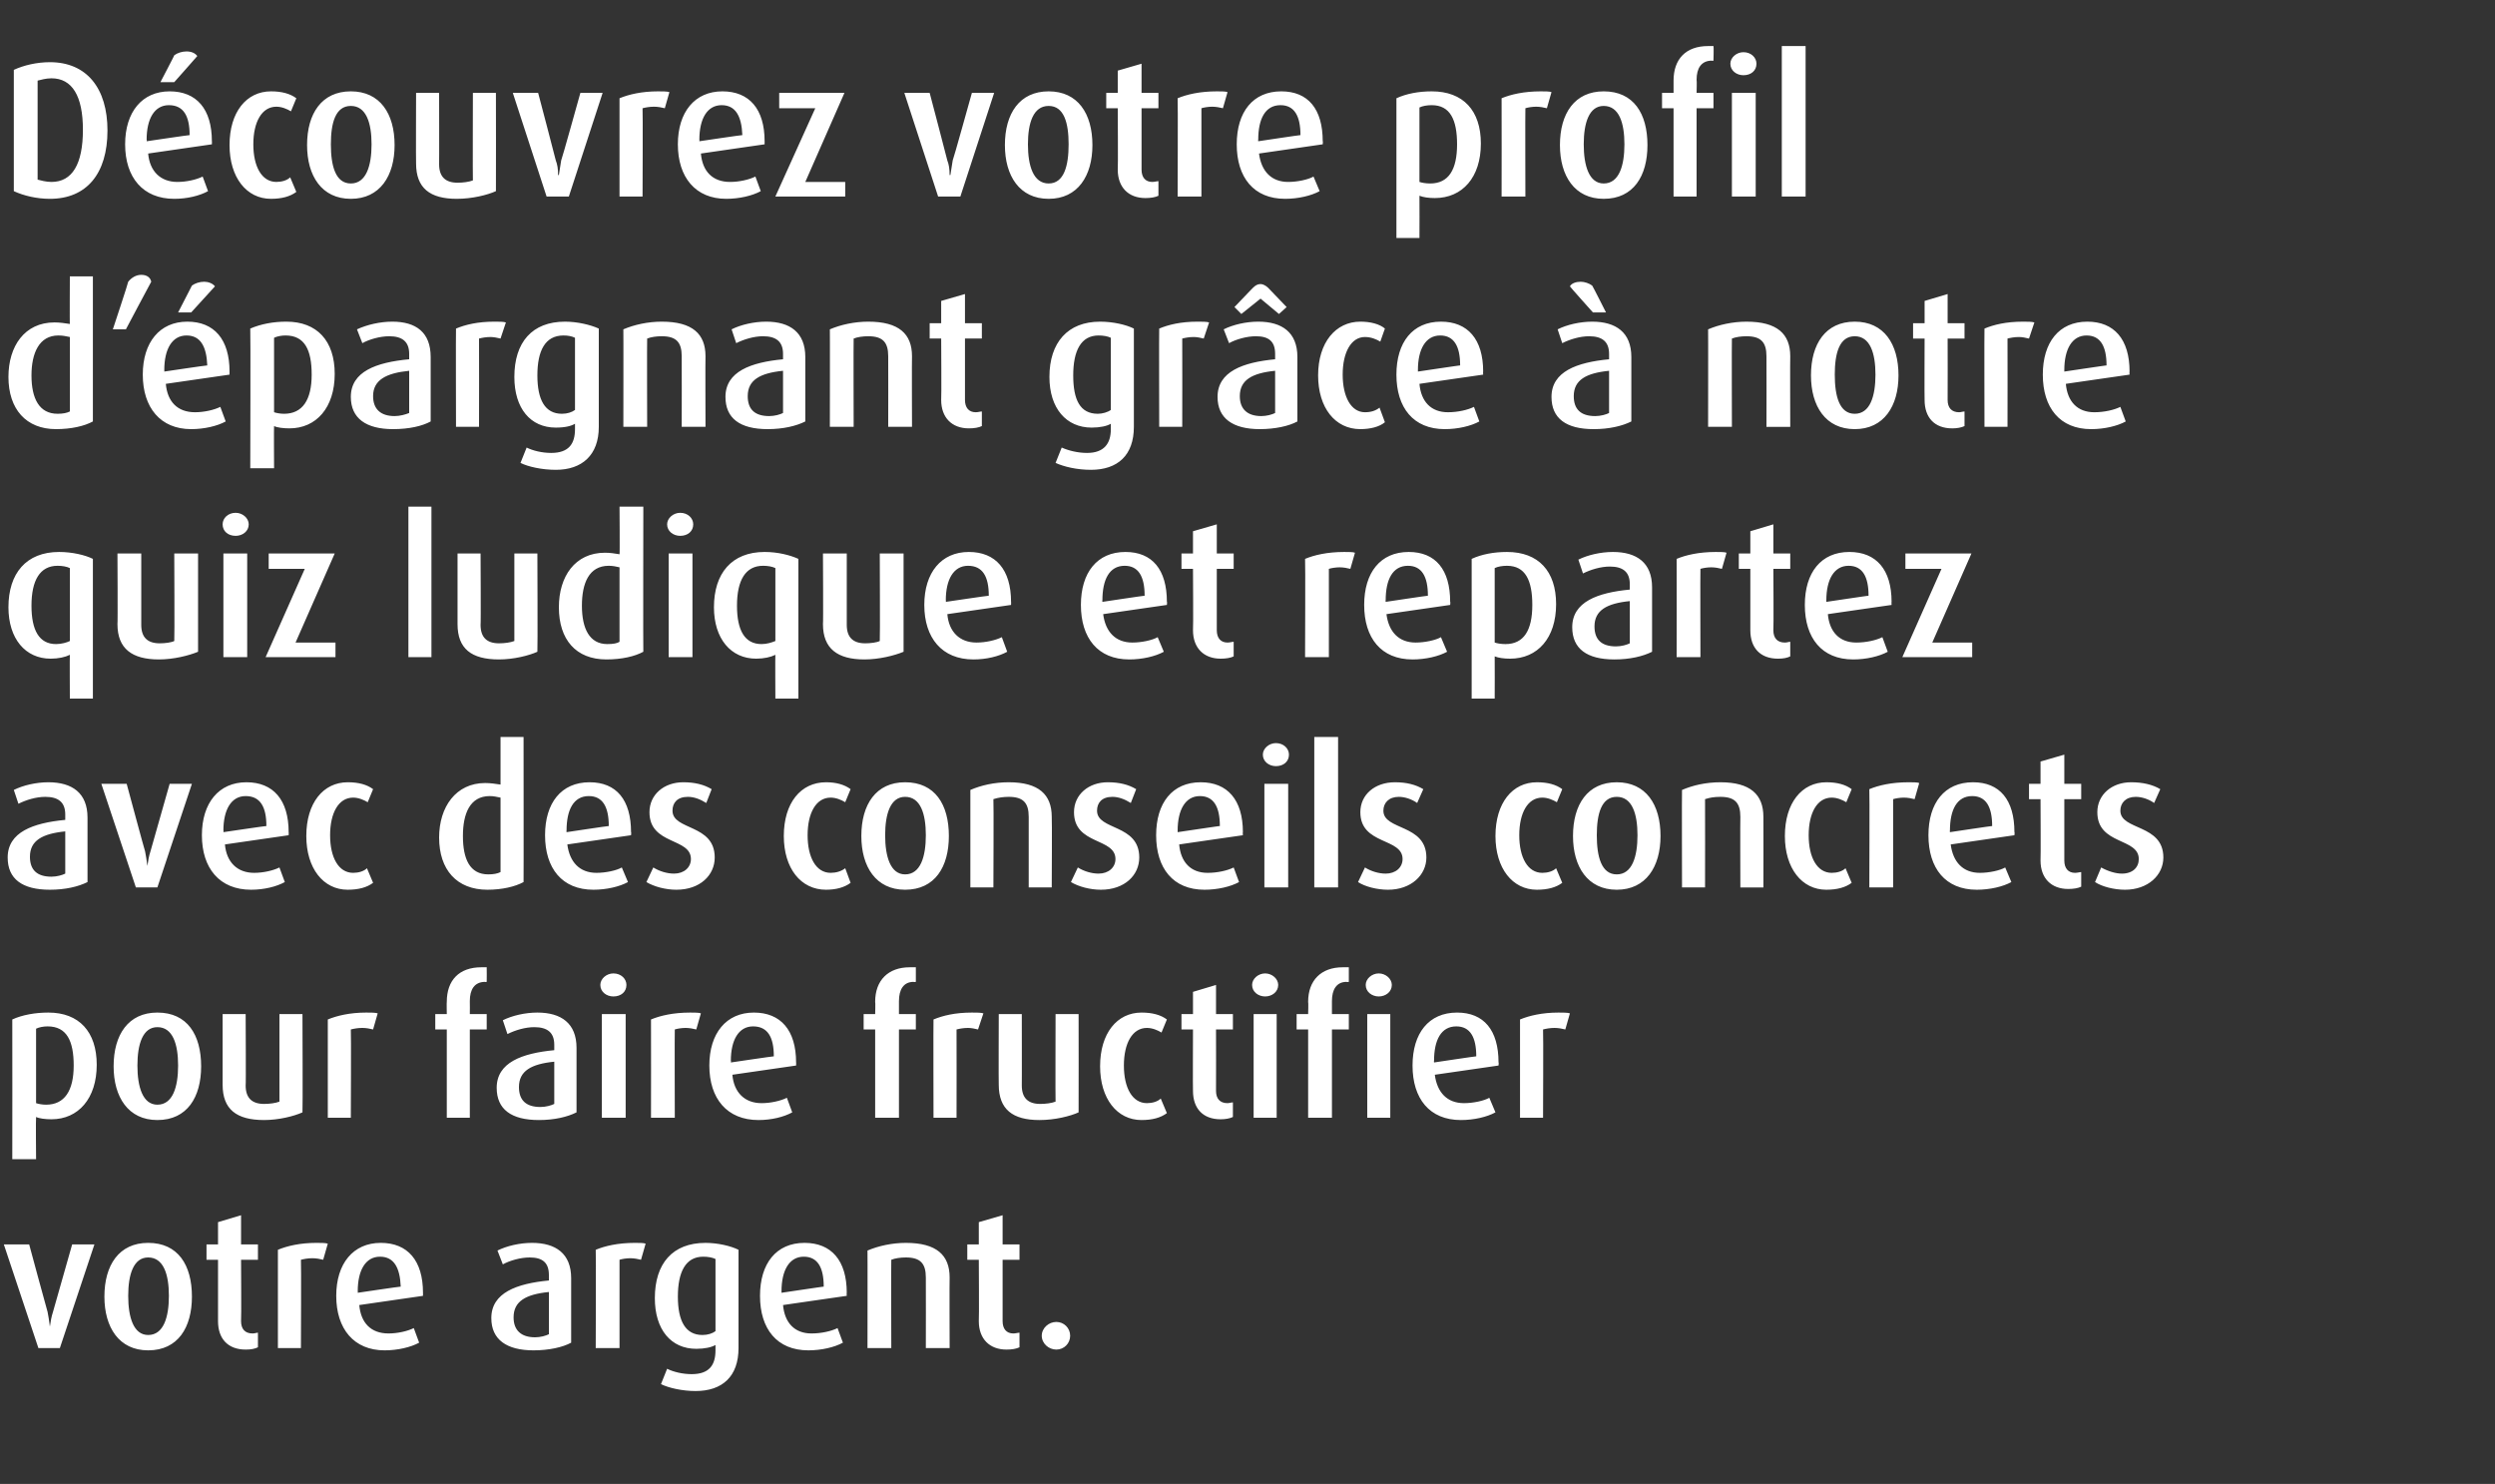
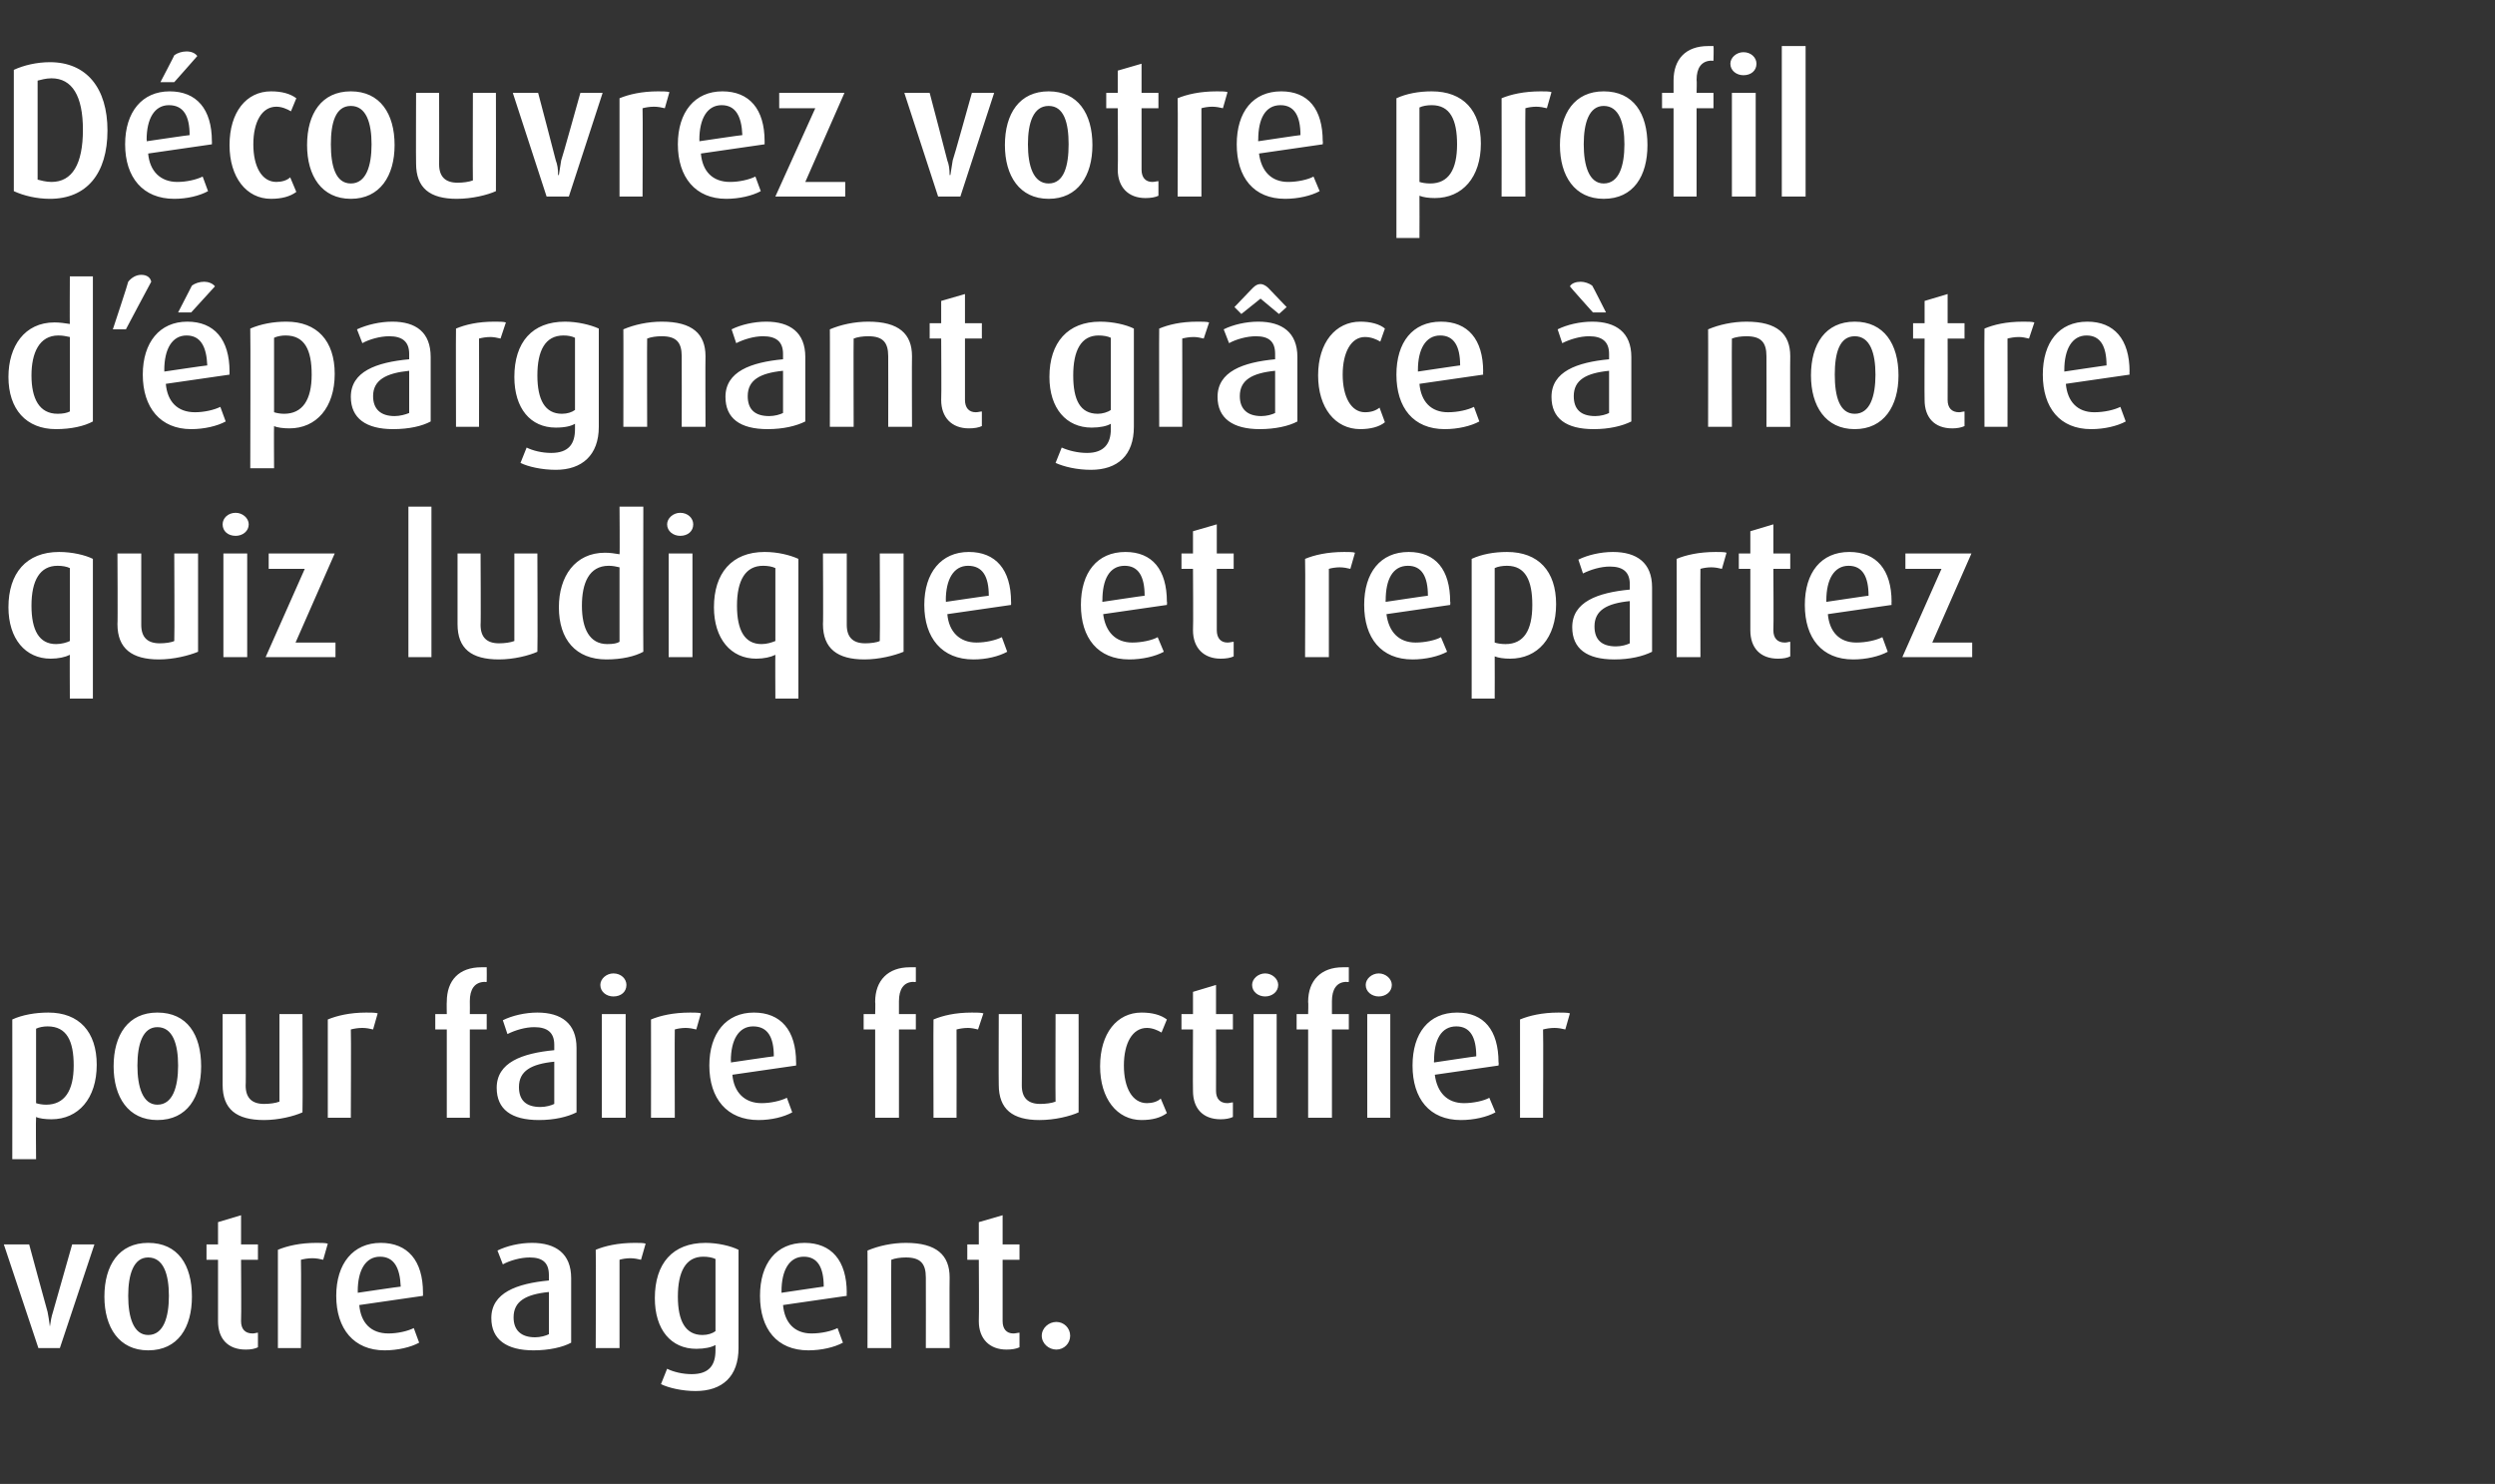
<svg xmlns="http://www.w3.org/2000/svg" version="1.1" width="325px" height="193.3px" viewBox="0 -6 325 193.3" style="top:-6px">
  <rect x="0" y="-6" width="325" height="193.3" fill="#333333" stroke="none" />
  <desc>D couvrez votre profil d’ pargnant gr ce notre quiz ludique et repartez avec des conseils concrets pour faire fruct...</desc>
  <defs />
  <g id="Polygon37184">
    <path d="m7.8 169.6l-2.8 0l-4.5-13.5l3.3 0c0 0 2.38 8.8 2.4 8.8c.1.5.2 1.1.3 1.9c0 0 0 0 0 0c.1-.7.2-1.3.4-1.9c0 0 2.5-8.8 2.5-8.8l2.9 0l-4.5 13.5zm11.5.3c-3.8 0-5.7-3-5.7-7c0-4.1 1.9-7 5.7-7c3.9 0 5.7 2.9 5.7 7c0 4-1.8 7-5.7 7zm0-12.1c-1.9 0-2.6 2.2-2.6 5c0 2.8.7 5.1 2.6 5.1c2 0 2.7-2.3 2.7-5.1c0-2.8-.7-5-2.7-5zm12.7 12c-2.3 0-3.6-1.4-3.6-3.7c0-.03 0-8 0-8l-1.5 0l0-2l1.5 0l0-2.9l3-.9l0 3.8l2.2 0l0 2l-2.2 0c0 0 .05 7.97 0 8c0 1 .5 1.6 1.5 1.6c.3 0 .5-.1.7-.1c0 0 0 1.9 0 1.9c-.4.2-.9.3-1.6.3zm10.1-11.7c-.4-.1-.9-.2-1.4-.2c-.6 0-1.1.1-1.5.2c.05.05 0 11.5 0 11.5l-3 0c0 0 0-12.75 0-12.8c1.2-.5 2.9-.9 5-.9c.6 0 1.2 0 1.5.1c0 0-.6 2.1-.6 2.1zm4.7 5.9c.2 2.3 1.5 3.7 3.8 3.7c1.2 0 2.5-.3 3.3-.7c0 0 .7 1.9.7 1.9c-1.1.6-2.8 1-4.5 1c-4 0-6.3-2.8-6.3-7.1c0-4.2 2.2-6.9 5.8-6.9c3.5 0 5.5 2.3 5.5 6.5c0-.03 0 .4 0 .4c0 0-8.3 1.2-8.3 1.2zm2.7-6.3c-1.9 0-2.9 1.8-2.9 4.5c.02-.03 0 .2 0 .2c0 0 5.57-.83 5.6-.8c-.1-2.5-.9-3.9-2.7-3.9zm20 12.2c-3.5 0-5.5-1.4-5.5-4.2c0-3.3 3.3-4.5 7.5-4.9c0 0 0-.7 0-.7c0-1.6-.8-2.3-2.5-2.3c-1.2 0-2.6.4-3.5.9c0 0-.7-1.8-.7-1.8c1.2-.6 2.9-1 4.5-1c3.1 0 5.1 1.4 5.1 4.6c0 0 0 8.4 0 8.4c-1.1.6-2.9 1-4.9 1zm2-7.6c-3 .3-4.6 1.2-4.6 3.3c0 1.7 1 2.6 2.8 2.6c.7 0 1.4-.2 1.8-.4c0 0 0-5.5 0-5.5zm12-4.2c-.4-.1-.9-.2-1.4-.2c-.5 0-1.1.1-1.4.2c0 .05 0 11.5 0 11.5l-3.1 0c0 0 .05-12.75 0-12.8c1.2-.5 2.9-.9 5.1-.9c.5 0 1.2 0 1.4.1c0 0-.6 2.1-.6 2.1zm7.1 17.1c-1.7 0-3.5-.4-4.5-.9c0 0 .8-2 .8-2c.8.4 2 .7 3.2.7c2.3 0 3.1-1.2 3.1-3.1c0 0 0-.7 0-.7c-.5.3-1.4.5-2.5.5c-3.3 0-5.4-2.5-5.4-6.6c0-4.5 2.3-7.2 6.6-7.2c1.6 0 3.3.4 4.3.9c0 0 0 12.8 0 12.8c0 3.7-2.1 5.6-5.6 5.6zm2.6-17.2c-.4-.2-1-.3-1.6-.3c-2.3 0-3.3 2-3.3 5.2c0 3.2 1 5 3.2 5c.7 0 1.3-.2 1.7-.5c0 0 0-9.4 0-9.4zm8.8 6c.2 2.3 1.5 3.7 3.7 3.7c1.3 0 2.6-.3 3.4-.7c0 0 .7 1.9.7 1.9c-1.1.6-2.8 1-4.5 1c-4.1 0-6.3-2.8-6.3-7.1c0-4.2 2.1-6.9 5.8-6.9c3.5 0 5.5 2.3 5.5 6.5c-.03-.03 0 .4 0 .4c0 0-8.33 1.2-8.3 1.2zm2.7-6.3c-1.9 0-2.9 1.8-2.9 4.5c0-.03 0 .2 0 .2c0 0 5.55-.83 5.5-.8c0-2.5-.8-3.9-2.6-3.9zm15.9 11.9c0 0 .02-9.2 0-9.2c0-1.8-.7-2.6-2.6-2.6c-.7 0-1.4.1-1.9.3c-.03.05 0 11.5 0 11.5l-3.1 0c0 0 .02-12.73 0-12.7c1.4-.6 3.2-1 5-1c4 0 5.7 1.6 5.7 4.5c-.03.02 0 9.2 0 9.2l-3.1 0zm10.5.2c-2.2 0-3.6-1.4-3.6-3.7c.05-.03 0-8 0-8l-1.5 0l0-2l1.5 0l0-2.9l3.1-.9l0 3.8l2.2 0l0 2l-2.2 0c0 0 0 7.97 0 8c0 1 .5 1.6 1.4 1.6c.3 0 .6-.1.8-.1c0 0 0 1.9 0 1.9c-.4.2-1 .3-1.7.3zm6.5 0c-1 0-1.9-.8-1.9-1.8c0-1 .9-1.8 1.9-1.8c1 0 1.8.8 1.8 1.8c0 1-.8 1.8-1.8 1.8z" stroke="none" fill="#fff" />
  </g>
  <g id="Polygon37183">
    <path d="m6.7 139.8c-.8 0-1.6-.1-2-.3c-.05.02 0 5.5 0 5.5l-3.1 0c0 0 .02-18.15 0-18.2c1.3-.6 3-.9 4.7-.9c4 0 6.3 2.5 6.3 6.8c0 4.4-2.4 7.1-5.9 7.1zm-.5-12.1c-.5 0-1.1.1-1.5.3c0 0 0 9.7 0 9.7c.3.1.8.2 1.3.2c2.4 0 3.6-1.8 3.6-5.1c0-3.2-.9-5.1-3.4-5.1zm14.3 12.2c-3.8 0-5.7-3-5.7-7c0-4.1 1.9-7 5.7-7c3.9 0 5.7 2.9 5.7 7c0 4-1.8 7-5.7 7zm0-12.1c-1.9 0-2.6 2.2-2.6 5c0 2.8.7 5.1 2.6 5.1c2 0 2.7-2.3 2.7-5.1c0-2.8-.7-5-2.7-5zm13.9 12.1c-3.6 0-5.4-1.4-5.4-4.6c0 .02 0-9.2 0-9.2l3 0c0 0 .05 9.32 0 9.3c0 1.6.8 2.4 2.4 2.4c.7 0 1.5-.1 2-.3c0-.03 0-11.4 0-11.4l3 0c0 0 .05 12.77 0 12.8c-1.1.5-3.1 1-5 1zm14.2-11.8c-.4-.1-.9-.2-1.4-.2c-.6 0-1.1.1-1.5.2c.05.05 0 11.5 0 11.5l-3 0c0 0 0-12.75 0-12.8c1.2-.5 2.9-.9 5-.9c.6 0 1.2 0 1.5.1c0 0-.6 2.1-.6 2.1zm12.6 0l0 11.5l-3 0l0-11.5l-1.5 0l0-2l1.5 0c0 0-.03-1.6 0-1.6c0-2.8 1.6-4.5 4.5-4.5c.3 0 .5 0 .7 0c.02.02 0 1.9 0 1.9c0 0-.23.05-.2 0c-1.4 0-2 1-2 2.5c.02.02 0 1.7 0 1.7l2.2 0l0 2l-2.2 0zm9 11.8c-3.6 0-5.5-1.4-5.5-4.2c0-3.3 3.3-4.5 7.5-4.9c0 0 0-.7 0-.7c0-1.6-.9-2.3-2.6-2.3c-1.2 0-2.5.4-3.5.9c0 0-.6-1.8-.6-1.8c1.2-.6 2.9-1 4.5-1c3.1 0 5.1 1.4 5.1 4.6c0 0 0 8.4 0 8.4c-1.2.6-2.9 1-4.9 1zm2-7.6c-3 .3-4.6 1.2-4.6 3.3c0 1.7.9 2.6 2.8 2.6c.7 0 1.4-.2 1.8-.4c0 0 0-5.5 0-5.5zm7.7-8.5c-.9 0-1.7-.6-1.7-1.5c0-.8.8-1.5 1.7-1.5c1 0 1.7.7 1.7 1.5c0 .9-.7 1.5-1.7 1.5zm-1.5 15.8l0-13.5l3.1 0l0 13.5l-3.1 0zm12.3-11.5c-.4-.1-.9-.2-1.4-.2c-.5 0-1.1.1-1.4.2c-.03.05 0 11.5 0 11.5l-3.1 0c0 0 .02-12.75 0-12.8c1.2-.5 2.9-.9 5.1-.9c.5 0 1.2 0 1.4.1c0 0-.6 2.1-.6 2.1zm4.7 5.9c.2 2.3 1.6 3.7 3.8 3.7c1.2 0 2.5-.3 3.3-.7c0 0 .7 1.9.7 1.9c-1.1.6-2.7 1-4.4 1c-4.1 0-6.4-2.8-6.4-7.1c0-4.2 2.2-6.9 5.8-6.9c3.5 0 5.5 2.3 5.5 6.5c.02-.03 0 .4 0 .4c0 0-8.28 1.2-8.3 1.2zm2.7-6.3c-1.9 0-2.9 1.8-2.9 4.5c.05-.03 0 .2 0 .2c0 0 5.6-.83 5.6-.8c0-2.5-.8-3.9-2.7-3.9zm19 .4l0 11.5l-3.1 0l0-11.5l-1.5 0l0-2l1.5 0c0 0 .05-1.6 0-1.6c0-2.8 1.7-4.5 4.5-4.5c.4 0 .6 0 .8 0c0 .02 0 1.9 0 1.9c0 0-.25.05-.3 0c-1.3 0-1.9 1-1.9 2.5c0 .02 0 1.7 0 1.7l2.2 0l0 2l-2.2 0zm10.3 0c-.4-.1-.9-.2-1.3-.2c-.6 0-1.1.1-1.5.2c.02.05 0 11.5 0 11.5l-3 0c0 0-.03-12.75 0-12.8c1.2-.5 2.8-.9 5-.9c.6 0 1.2 0 1.5.1c0 0-.7 2.1-.7 2.1zm8 11.8c-3.5 0-5.3-1.4-5.3-4.6c-.03.02 0-9.2 0-9.2l3 0c0 0 .02 9.32 0 9.3c0 1.6.8 2.4 2.4 2.4c.7 0 1.5-.1 2-.3c-.03-.03 0-11.4 0-11.4l3 0c0 0 .02 12.77 0 12.8c-1.1.5-3.1 1-5.1 1zm13.3 0c-3.2 0-5.4-2.8-5.4-7c0-4.3 2.2-7 5.4-7c1.4 0 2.5.3 3.3.9c0 0-.7 1.7-.7 1.7c-.5-.3-1.2-.6-1.9-.6c-1.9 0-3 2-3 4.9c0 2.9 1.1 4.9 3 4.9c.7 0 1.4-.2 1.8-.6c0 0 .8 1.9.8 1.9c-.8.6-1.9.9-3.3.9zm10.3-.1c-2.3 0-3.6-1.4-3.6-3.7c-.03-.03 0-8 0-8l-1.5 0l0-2l1.5 0l0-2.9l3-.9l0 3.8l2.2 0l0 2l-2.2 0c0 0 .02 7.97 0 8c0 1 .5 1.6 1.5 1.6c.2 0 .5-.1.7-.1c0 0 0 1.9 0 1.9c-.4.2-1 .3-1.6.3zm5.8-16c-.9 0-1.7-.6-1.7-1.5c0-.8.8-1.5 1.7-1.5c.9 0 1.7.7 1.7 1.5c0 .9-.8 1.5-1.7 1.5zm-1.5 15.8l0-13.5l3 0l0 13.5l-3 0zm10.2-11.5l0 11.5l-3.1 0l0-11.5l-1.5 0l0-2l1.5 0c0 0 .05-1.6 0-1.6c0-2.8 1.7-4.5 4.5-4.5c.4 0 .6 0 .8 0c0 .02 0 1.9 0 1.9c0 0-.25.05-.3 0c-1.3 0-1.9 1-1.9 2.5c0 .02 0 1.7 0 1.7l2.2 0l0 2l-2.2 0zm6.1-4.3c-.9 0-1.7-.6-1.7-1.5c0-.8.8-1.5 1.7-1.5c.9 0 1.7.7 1.7 1.5c0 .9-.8 1.5-1.7 1.5zm-1.5 15.8l0-13.5l3 0l0 13.5l-3 0zm8.8-5.6c.3 2.3 1.6 3.7 3.8 3.7c1.2 0 2.6-.3 3.3-.7c0 0 .8 1.9.8 1.9c-1.1.6-2.8 1-4.5 1c-4.1 0-6.3-2.8-6.3-7.1c0-4.2 2.1-6.9 5.8-6.9c3.5 0 5.4 2.3 5.4 6.5c.05-.03 0 .4 0 .4c0 0-8.25 1.2-8.3 1.2zm2.8-6.3c-2 0-2.9 1.8-2.9 4.5c-.03-.03 0 .2 0 .2c0 0 5.52-.83 5.5-.8c0-2.5-.8-3.9-2.6-3.9zm14.2.4c-.4-.1-.9-.2-1.4-.2c-.6 0-1.1.1-1.5.2c.05.05 0 11.5 0 11.5l-3 0c0 0 0-12.75 0-12.8c1.2-.5 2.9-.9 5-.9c.6 0 1.2 0 1.5.1c0 0-.6 2.1-.6 2.1z" stroke="none" fill="#fff" />
  </g>
  <g id="Polygon37182">
-     <path d="m6.5 109.9c-3.6 0-5.5-1.4-5.5-4.2c0-3.3 3.3-4.5 7.5-4.9c0 0 0-.7 0-.7c0-1.6-.9-2.3-2.6-2.3c-1.2 0-2.5.4-3.5.9c0 0-.6-1.8-.6-1.8c1.2-.6 2.9-1 4.5-1c3.1 0 5.1 1.4 5.1 4.6c0 0 0 8.4 0 8.4c-1.2.6-2.9 1-4.9 1zm2-7.6c-3 .3-4.6 1.2-4.6 3.3c0 1.7.9 2.6 2.8 2.6c.7 0 1.4-.2 1.8-.4c0 0 0-5.5 0-5.5zm12 7.3l-2.8 0l-4.5-13.5l3.3 0c0 0 2.37 8.8 2.4 8.8c.1.5.2 1.1.3 1.9c0 0 0 0 0 0c.1-.7.2-1.3.4-1.9c0 0 2.5-8.8 2.5-8.8l2.9 0l-4.5 13.5zm8.8-5.6c.2 2.3 1.6 3.7 3.8 3.7c1.2 0 2.5-.3 3.3-.7c0 0 .7 1.9.7 1.9c-1.1.6-2.7 1-4.4 1c-4.1 0-6.4-2.8-6.4-7.1c0-4.2 2.2-6.9 5.8-6.9c3.5 0 5.5 2.3 5.5 6.5c.02-.03 0 .4 0 .4c0 0-8.28 1.2-8.3 1.2zm2.7-6.3c-1.9 0-2.9 1.8-2.9 4.5c.05-.03 0 .2 0 .2c0 0 5.6-.83 5.6-.8c0-2.5-.8-3.9-2.7-3.9zm13.3 12.2c-3.2 0-5.4-2.8-5.4-7c0-4.3 2.2-7 5.4-7c1.4 0 2.5.3 3.3.9c0 0-.7 1.7-.7 1.7c-.5-.3-1.2-.6-1.9-.6c-1.9 0-3 2-3 4.9c0 2.9 1.1 4.9 3 4.9c.7 0 1.4-.2 1.8-.6c0 0 .8 1.9.8 1.9c-.8.6-1.9.9-3.3.9zm18.2 0c-4 0-6.3-2.6-6.3-6.8c0-4 2.2-7.1 6-7.1c.7 0 1.3.1 2 .2c0 .05 0-6.2 0-6.2l3 0c0 0 .02 18.92 0 18.9c-1.1.6-2.8 1-4.7 1zm1.7-12c-.5-.1-.9-.2-1.4-.2c-2.6 0-3.5 2.3-3.5 5.2c0 3 .9 5 3.3 5c.7 0 1.2-.1 1.6-.3c0 0 0-9.7 0-9.7zm8.7 6.1c.3 2.3 1.6 3.7 3.8 3.7c1.2 0 2.6-.3 3.3-.7c0 0 .8 1.9.8 1.9c-1.1.6-2.8 1-4.5 1c-4.1 0-6.3-2.8-6.3-7.1c0-4.2 2.1-6.9 5.8-6.9c3.5 0 5.4 2.3 5.4 6.5c.05-.03 0 .4 0 .4c0 0-8.25 1.2-8.3 1.2zm2.8-6.3c-2 0-2.9 1.8-2.9 4.5c-.03-.03 0 .2 0 .2c0 0 5.52-.83 5.5-.8c0-2.5-.8-3.9-2.6-3.9zm11.4 12.2c-1.4 0-2.9-.4-3.9-1c0 0 .9-1.9.9-1.9c.8.5 1.8.8 2.7.8c1.3 0 2.2-.8 2.2-1.9c0-2.8-5.4-1.8-5.4-6.1c0-2.3 1.9-3.9 4.4-3.9c1.5 0 2.7.3 3.7.9c0 0-.7 1.8-.7 1.8c-.8-.5-1.6-.8-2.4-.8c-1.4 0-2 .8-2 1.8c0 2.6 5.5 1.7 5.5 6.1c0 2.3-1.9 4.2-5 4.2zm19.5 0c-3.3 0-5.5-2.8-5.5-7c0-4.3 2.2-7 5.5-7c1.3 0 2.4.3 3.2.9c0 0-.7 1.7-.7 1.7c-.5-.3-1.2-.6-1.9-.6c-1.9 0-3 2-3 4.9c0 2.9 1.1 4.9 3 4.9c.7 0 1.4-.2 1.9-.6c0 0 .7 1.9.7 1.9c-.8.6-1.9.9-3.2.9zm10.3 0c-3.8 0-5.7-3-5.7-7c0-4.1 1.9-7 5.7-7c3.9 0 5.7 2.9 5.7 7c0 4-1.8 7-5.7 7zm0-12.1c-1.9 0-2.6 2.2-2.6 5c0 2.8.7 5.1 2.6 5.1c2 0 2.7-2.3 2.7-5.1c0-2.8-.7-5-2.7-5zm16.1 11.8c0 0 0-9.2 0-9.2c0-1.8-.7-2.6-2.6-2.6c-.7 0-1.4.1-2 .3c.05.05 0 11.5 0 11.5l-3 0c0 0 0-12.73 0-12.7c1.4-.6 3.1-1 5-1c3.9 0 5.6 1.6 5.6 4.5c.05.02 0 9.2 0 9.2l-3 0zm9.4.3c-1.4 0-2.9-.4-3.9-1c0 0 .9-1.9.9-1.9c.8.5 1.8.8 2.7.8c1.3 0 2.2-.8 2.2-1.9c0-2.8-5.4-1.8-5.4-6.1c0-2.3 1.9-3.9 4.4-3.9c1.5 0 2.7.3 3.7.9c0 0-.7 1.8-.7 1.8c-.8-.5-1.6-.8-2.4-.8c-1.4 0-2 .8-2 1.8c0 2.6 5.5 1.7 5.5 6.1c0 2.3-1.9 4.2-5 4.2zm10.2-5.9c.2 2.3 1.5 3.7 3.7 3.7c1.3 0 2.6-.3 3.4-.7c0 0 .7 1.9.7 1.9c-1.1.6-2.8 1-4.5 1c-4.1 0-6.3-2.8-6.3-7.1c0-4.2 2.1-6.9 5.8-6.9c3.5 0 5.5 2.3 5.5 6.5c-.03-.03 0 .4 0 .4c0 0-8.33 1.2-8.3 1.2zm2.7-6.3c-1.9 0-2.9 1.8-2.9 4.5c0-.03 0 .2 0 .2c0 0 5.55-.83 5.5-.8c0-2.5-.8-3.9-2.6-3.9zm9.9-3.9c-.9 0-1.7-.6-1.7-1.5c0-.8.8-1.5 1.7-1.5c1 0 1.7.7 1.7 1.5c0 .9-.7 1.5-1.7 1.5zm-1.5 15.8l0-13.5l3.1 0l0 13.5l-3.1 0zm6.5 0l0-19.6l3.1 0l0 19.6l-3.1 0zm9.6.3c-1.4 0-3-.4-3.9-1c0 0 .9-1.9.9-1.9c.8.5 1.8.8 2.7.8c1.3 0 2.2-.8 2.2-1.9c0-2.8-5.5-1.8-5.5-6.1c0-2.3 1.9-3.9 4.5-3.9c1.5 0 2.7.3 3.7.9c0 0-.8 1.8-.8 1.8c-.7-.5-1.6-.8-2.4-.8c-1.3 0-2 .8-2 1.8c0 2.6 5.6 1.7 5.6 6.1c0 2.3-2 4.2-5 4.2zm19.4 0c-3.2 0-5.4-2.8-5.4-7c0-4.3 2.2-7 5.4-7c1.4 0 2.5.3 3.3.9c0 0-.7 1.7-.7 1.7c-.5-.3-1.2-.6-1.9-.6c-1.9 0-3 2-3 4.9c0 2.9 1.1 4.9 3 4.9c.7 0 1.4-.2 1.8-.6c0 0 .8 1.9.8 1.9c-.8.6-1.9.9-3.3.9zm10.4 0c-3.8 0-5.7-3-5.7-7c0-4.1 1.9-7 5.7-7c3.8 0 5.7 2.9 5.7 7c0 4-1.9 7-5.7 7zm0-12.1c-2 0-2.6 2.2-2.6 5c0 2.8.6 5.1 2.6 5.1c2 0 2.7-2.3 2.7-5.1c0-2.8-.7-5-2.7-5zm16.1 11.8c0 0-.03-9.2 0-9.2c0-1.8-.7-2.6-2.6-2.6c-.8 0-1.4.1-2 .3c.02.05 0 11.5 0 11.5l-3 0c0 0-.03-12.73 0-12.7c1.4-.6 3.1-1 5-1c3.9 0 5.6 1.6 5.6 4.5c.02.02 0 9.2 0 9.2l-3 0zm11.2.3c-3.2 0-5.4-2.8-5.4-7c0-4.3 2.2-7 5.4-7c1.4 0 2.5.3 3.3.9c0 0-.7 1.7-.7 1.7c-.5-.3-1.2-.6-1.9-.6c-1.9 0-3 2-3 4.9c0 2.9 1.1 4.9 3 4.9c.7 0 1.4-.2 1.8-.6c0 0 .8 1.9.8 1.9c-.8.6-1.9.9-3.3.9zm11.5-11.8c-.4-.1-.9-.2-1.4-.2c-.5 0-1.1.1-1.4.2c0 .05 0 11.5 0 11.5l-3.1 0c0 0 .05-12.75 0-12.8c1.2-.5 2.9-.9 5.1-.9c.5 0 1.2 0 1.4.1c0 0-.6 2.1-.6 2.1zm4.7 5.9c.3 2.3 1.6 3.7 3.8 3.7c1.2 0 2.6-.3 3.3-.7c0 0 .8 1.9.8 1.9c-1.1.6-2.8 1-4.5 1c-4.1 0-6.3-2.8-6.3-7.1c0-4.2 2.1-6.9 5.8-6.9c3.5 0 5.4 2.3 5.4 6.5c.05-.03 0 .4 0 .4c0 0-8.25 1.2-8.3 1.2zm2.8-6.3c-2 0-2.9 1.8-2.9 4.5c-.03-.03 0 .2 0 .2c0 0 5.52-.83 5.5-.8c0-2.5-.8-3.9-2.6-3.9zm12.5 12.1c-2.2 0-3.6-1.4-3.6-3.7c.04-.03 0-8 0-8l-1.5 0l0-2l1.5 0l0-2.9l3.1-.9l0 3.8l2.2 0l0 2l-2.2 0c0 0-.01 7.97 0 8c0 1 .5 1.6 1.4 1.6c.3 0 .6-.1.8-.1c0 0 0 1.9 0 1.9c-.4.2-1 .3-1.7.3zm7.4.1c-1.4 0-3-.4-3.9-1c0 0 .8-1.9.8-1.9c.9.5 1.9.8 2.7.8c1.4 0 2.2-.8 2.2-1.9c0-2.8-5.4-1.8-5.4-6.1c0-2.3 1.9-3.9 4.4-3.9c1.5 0 2.8.3 3.8.9c0 0-.8 1.8-.8 1.8c-.7-.5-1.6-.8-2.4-.8c-1.3 0-2 .8-2 1.8c0 2.6 5.6 1.7 5.6 6.1c0 2.3-2 4.2-5 4.2z" stroke="none" fill="#fff" />
-   </g>
+     </g>
  <g id="Polygon37181">
    <path d="m9.1 85c0 0-.03-5.7 0-5.7c-.6.3-1.5.5-2.5.5c-3.3 0-5.5-2.6-5.5-6.7c0-4.4 2.3-7.2 6.6-7.2c1.7 0 3.4.4 4.4.9c0 .05 0 18.2 0 18.2l-3 0zm0-17c-.4-.2-1-.3-1.6-.3c-2.3 0-3.4 1.9-3.4 5.2c0 3.2 1 5 3.2 5c.7 0 1.4-.2 1.8-.4c0 0 0-9.5 0-9.5zm11.6 11.9c-3.5 0-5.4-1.4-5.4-4.6c.05.02 0-9.2 0-9.2l3.1 0c0 0 0 9.32 0 9.3c0 1.6.8 2.4 2.4 2.4c.7 0 1.5-.1 1.9-.3c.05-.03 0-11.4 0-11.4l3.1 0c0 0 0 12.77 0 12.8c-1.2.5-3.2 1-5.1 1zm10-16.1c-1 0-1.7-.6-1.7-1.5c0-.8.7-1.5 1.7-1.5c.9 0 1.7.7 1.7 1.5c0 .9-.8 1.5-1.7 1.5zm-1.6 15.8l0-13.5l3.1 0l0 13.5l-3.1 0zm5.5 0l5.1-11.5l-4.7 0l0-2l8.6 0l-5.1 11.6l5.2 0l0 1.9l-9.1 0zm18.6 0l0-19.6l3 0l0 19.6l-3 0zm11.8.3c-3.6 0-5.4-1.4-5.4-4.6c0 .02 0-9.2 0-9.2l3 0c0 0 .05 9.32 0 9.3c0 1.6.8 2.4 2.4 2.4c.7 0 1.5-.1 2-.3c0-.03 0-11.4 0-11.4l3 0c0 0 .05 12.77 0 12.8c-1.1.5-3.1 1-5 1zm14 0c-4 0-6.2-2.6-6.2-6.8c0-4 2.1-7.1 6-7.1c.7 0 1.3.1 1.9.2c.05.05 0-6.2 0-6.2l3.1 0c0 0-.03 18.92 0 18.9c-1.1.6-2.8 1-4.8 1zm1.7-12c-.4-.1-.9-.2-1.4-.2c-2.6 0-3.5 2.3-3.5 5.2c0 3 1 5 3.3 5c.8 0 1.3-.1 1.6-.3c0 0 0-9.7 0-9.7zm7.9-4.1c-.9 0-1.7-.6-1.7-1.5c0-.8.8-1.5 1.7-1.5c1 0 1.7.7 1.7 1.5c0 .9-.7 1.5-1.7 1.5zm-1.5 15.8l0-13.5l3.1 0l0 13.5l-3.1 0zm13.9 5.4c0 0-.03-5.7 0-5.7c-.6.3-1.5.5-2.5.5c-3.3 0-5.5-2.6-5.5-6.7c0-4.4 2.3-7.2 6.6-7.2c1.7 0 3.3.4 4.4.9c0 .05 0 18.2 0 18.2l-3 0zm0-17c-.4-.2-1-.3-1.6-.3c-2.3 0-3.4 1.9-3.4 5.2c0 3.2 1 5 3.2 5c.7 0 1.3-.2 1.8-.4c0 0 0-9.5 0-9.5zm11.6 11.9c-3.5 0-5.4-1.4-5.4-4.6c.05.02 0-9.2 0-9.2l3.1 0c0 0 0 9.32 0 9.3c0 1.6.8 2.4 2.4 2.4c.7 0 1.5-.1 1.9-.3c.05-.03 0-11.4 0-11.4l3.1 0c0 0 0 12.77 0 12.8c-1.2.5-3.2 1-5.1 1zm10.8-5.9c.2 2.3 1.6 3.7 3.8 3.7c1.2 0 2.5-.3 3.3-.7c0 0 .7 1.9.7 1.9c-1.1.6-2.7 1-4.4 1c-4.1 0-6.4-2.8-6.4-7.1c0-4.2 2.2-6.9 5.8-6.9c3.5 0 5.5 2.3 5.5 6.5c.02-.03 0 .4 0 .4c0 0-8.28 1.2-8.3 1.2zm2.7-6.3c-1.9 0-2.9 1.8-2.9 4.5c.05-.03 0 .2 0 .2c0 0 5.6-.83 5.6-.8c0-2.5-.8-3.9-2.7-3.9zm17.6 6.3c.3 2.3 1.6 3.7 3.8 3.7c1.2 0 2.6-.3 3.3-.7c0 0 .8 1.9.8 1.9c-1.1.6-2.8 1-4.5 1c-4.1 0-6.3-2.8-6.3-7.1c0-4.2 2.1-6.9 5.8-6.9c3.5 0 5.4 2.3 5.4 6.5c.05-.03 0 .4 0 .4c0 0-8.25 1.2-8.3 1.2zm2.8-6.3c-2 0-2.9 1.8-2.9 4.5c-.03-.03 0 .2 0 .2c0 0 5.52-.83 5.5-.8c0-2.5-.8-3.9-2.6-3.9zm12.5 12.1c-2.2 0-3.6-1.4-3.6-3.7c.05-.03 0-8 0-8l-1.5 0l0-2l1.5 0l0-2.9l3.1-.9l0 3.8l2.2 0l0 2l-2.2 0c0 0 0 7.97 0 8c0 1 .5 1.6 1.4 1.6c.3 0 .6-.1.8-.1c0 0 0 1.9 0 1.9c-.4.2-1 .3-1.7.3zm16.9-11.7c-.4-.1-.9-.2-1.4-.2c-.5 0-1.1.1-1.4.2c0 .05 0 11.5 0 11.5l-3.1 0c0 0 .05-12.75 0-12.8c1.2-.5 2.9-.9 5.1-.9c.5 0 1.2 0 1.4.1c0 0-.6 2.1-.6 2.1zm4.7 5.9c.3 2.3 1.6 3.7 3.8 3.7c1.2 0 2.6-.3 3.3-.7c0 0 .8 1.9.8 1.9c-1.1.6-2.8 1-4.5 1c-4.1 0-6.3-2.8-6.3-7.1c0-4.2 2.1-6.9 5.8-6.9c3.5 0 5.4 2.3 5.4 6.5c.05-.03 0 .4 0 .4c0 0-8.25 1.2-8.3 1.2zm2.8-6.3c-2 0-2.9 1.8-2.9 4.5c-.03-.03 0 .2 0 .2c0 0 5.52-.83 5.5-.8c0-2.5-.8-3.9-2.6-3.9zm13.3 12.1c-.8 0-1.5-.1-2-.3c.02.02 0 5.5 0 5.5l-3 0c0 0 0-18.15 0-18.2c1.3-.6 2.9-.9 4.6-.9c4.1 0 6.4 2.5 6.4 6.8c0 4.4-2.4 7.1-6 7.1zm-.4-12.1c-.6 0-1.2.1-1.6.3c0 0 0 9.7 0 9.7c.3.1.8.2 1.4.2c2.4 0 3.5-1.8 3.5-5.1c0-3.2-.9-5.1-3.3-5.1zm14 12.2c-3.6 0-5.5-1.4-5.5-4.2c0-3.3 3.3-4.5 7.5-4.9c0 0 0-.7 0-.7c0-1.6-.9-2.3-2.6-2.3c-1.2 0-2.5.4-3.5.9c0 0-.6-1.8-.6-1.8c1.2-.6 2.9-1 4.5-1c3.1 0 5.1 1.4 5.1 4.6c0 0 0 8.4 0 8.4c-1.2.6-2.9 1-4.9 1zm2-7.6c-3 .3-4.6 1.2-4.6 3.3c0 1.7.9 2.6 2.8 2.6c.7 0 1.4-.2 1.8-.4c0 0 0-5.5 0-5.5zm12-4.2c-.4-.1-.9-.2-1.4-.2c-.5 0-1.1.1-1.4.2c-.03.05 0 11.5 0 11.5l-3.1 0c0 0 .02-12.75 0-12.8c1.2-.5 2.9-.9 5.1-.9c.5 0 1.2 0 1.4.1c0 0-.6 2.1-.6 2.1zm7.3 11.7c-2.3 0-3.6-1.4-3.6-3.7c0-.03 0-8 0-8l-1.5 0l0-2l1.5 0l0-2.9l3-.9l0 3.8l2.2 0l0 2l-2.2 0c0 0 .05 7.97 0 8c0 1 .5 1.6 1.5 1.6c.3 0 .5-.1.7-.1c0 0 0 1.9 0 1.9c-.4.2-.9.3-1.6.3zm6.5-5.8c.2 2.3 1.5 3.7 3.7 3.7c1.3 0 2.6-.3 3.4-.7c0 0 .7 1.9.7 1.9c-1.1.6-2.8 1-4.5 1c-4.1 0-6.3-2.8-6.3-7.1c0-4.2 2.1-6.9 5.8-6.9c3.5 0 5.5 2.3 5.5 6.5c-.03-.03 0 .4 0 .4c0 0-8.33 1.2-8.3 1.2zm2.7-6.3c-1.9 0-2.9 1.8-2.9 4.5c0-.03 0 .2 0 .2c0 0 5.55-.83 5.5-.8c0-2.5-.8-3.9-2.6-3.9zm7 11.9l5.1-11.5l-4.7 0l0-2l8.6 0l-5.1 11.6l5.2 0l0 1.9l-9.1 0z" stroke="none" fill="#fff" />
  </g>
  <g id="Polygon37180">
    <path d="m7.3 49.9c-3.9 0-6.2-2.6-6.2-6.8c0-4 2.1-7.1 6-7.1c.7 0 1.3.1 2 .2c-.03.05 0-6.2 0-6.2l3 0c0 0 0 18.92 0 18.9c-1.1.6-2.8 1-4.8 1zm1.8-12c-.5-.1-.9-.2-1.5-.2c-2.5 0-3.5 2.3-3.5 5.2c0 3 1 5 3.4 5c.7 0 1.2-.1 1.6-.3c0 0 0-9.7 0-9.7zm7.3-1l-1.7 0c0 0 2.05-6.18 2-6.2c.4-.5 1-.9 1.7-.9c.8 0 1.2.4 1.3.9c-.03.02-3.3 6.2-3.3 6.2zm5.2 7.1c.2 2.3 1.5 3.7 3.8 3.7c1.2 0 2.5-.3 3.3-.7c0 0 .7 1.9.7 1.9c-1.1.6-2.8 1-4.5 1c-4 0-6.3-2.8-6.3-7.1c0-4.2 2.2-6.9 5.8-6.9c3.5 0 5.5 2.3 5.5 6.5c0-.03 0 .4 0 .4c0 0-8.3 1.2-8.3 1.2zm2.7-6.3c-1.9 0-2.9 1.8-2.9 4.5c.02-.03 0 .2 0 .2c0 0 5.57-.83 5.6-.8c-.1-2.5-.9-3.9-2.7-3.9zm.6-3l-1.7 0c0 0 1.82-3.53 1.8-3.5c.4-.3 1-.5 1.6-.5c.5 0 1.1.2 1.4.6c-.03.02-3.1 3.4-3.1 3.4zm12.8 15.1c-.8 0-1.6-.1-2-.3c-.03.02 0 5.5 0 5.5l-3.1 0c0 0 .05-18.15 0-18.2c1.4-.6 3-.9 4.7-.9c4 0 6.3 2.5 6.3 6.8c0 4.4-2.4 7.1-5.9 7.1zm-.5-12.1c-.5 0-1.1.1-1.5.3c0 0 0 9.7 0 9.7c.3.1.8.2 1.3.2c2.4 0 3.6-1.8 3.6-5.1c0-3.2-.9-5.1-3.4-5.1zm14 12.2c-3.5 0-5.5-1.4-5.5-4.2c0-3.3 3.3-4.5 7.6-4.9c0 0 0-.7 0-.7c0-1.6-.9-2.3-2.6-2.3c-1.2 0-2.6.4-3.5.9c0 0-.7-1.8-.7-1.8c1.3-.6 3-1 4.6-1c3.1 0 5 1.4 5 4.6c0 0 0 8.4 0 8.4c-1.1.6-2.8 1-4.9 1zm2.1-7.6c-3 .3-4.7 1.2-4.7 3.3c0 1.7 1 2.6 2.8 2.6c.7 0 1.4-.2 1.9-.4c0 0 0-5.5 0-5.5zm11.9-4.2c-.4-.1-.9-.2-1.3-.2c-.6 0-1.1.1-1.5.2c.02.05 0 11.5 0 11.5l-3 0c0 0-.03-12.75 0-12.8c1.2-.5 2.8-.9 5-.9c.6 0 1.2 0 1.5.1c0 0-.7 2.1-.7 2.1zm7.2 17.1c-1.8 0-3.6-.4-4.6-.9c0 0 .8-2 .8-2c.8.4 2 .7 3.2.7c2.3 0 3.1-1.2 3.1-3.1c0 0 0-.7 0-.7c-.5.3-1.3.5-2.5.5c-3.3 0-5.4-2.5-5.4-6.6c0-4.5 2.3-7.2 6.6-7.2c1.6 0 3.3.4 4.4.9c0 0 0 12.8 0 12.8c0 3.7-2.2 5.6-5.6 5.6zm2.5-17.2c-.4-.2-.9-.3-1.5-.3c-2.4 0-3.4 2-3.4 5.2c0 3.2 1 5 3.2 5c.7 0 1.3-.2 1.7-.5c0 0 0-9.4 0-9.4zm13.9 11.6c0 0 .02-9.2 0-9.2c0-1.8-.7-2.6-2.6-2.6c-.7 0-1.4.1-1.9.3c-.03.05 0 11.5 0 11.5l-3.1 0c0 0 .02-12.73 0-12.7c1.4-.6 3.2-1 5-1c4 0 5.7 1.6 5.7 4.5c-.03.02 0 9.2 0 9.2l-3.1 0zm11.2.3c-3.6 0-5.5-1.4-5.5-4.2c0-3.3 3.3-4.5 7.5-4.9c0 0 0-.7 0-.7c0-1.6-.9-2.3-2.6-2.3c-1.2 0-2.5.4-3.5.9c0 0-.6-1.8-.6-1.8c1.2-.6 2.9-1 4.5-1c3.1 0 5.1 1.4 5.1 4.6c0 0 0 8.4 0 8.4c-1.2.6-2.9 1-4.9 1zm2-7.6c-3 .3-4.6 1.2-4.6 3.3c0 1.7.9 2.6 2.8 2.6c.7 0 1.4-.2 1.8-.4c0 0 0-5.5 0-5.5zm13.7 7.3c0 0 .02-9.2 0-9.2c0-1.8-.7-2.6-2.6-2.6c-.7 0-1.4.1-1.9.3c-.03.05 0 11.5 0 11.5l-3.1 0c0 0 .02-12.73 0-12.7c1.4-.6 3.2-1 5-1c4 0 5.7 1.6 5.7 4.5c-.03.02 0 9.2 0 9.2l-3.1 0zm10.5.2c-2.2 0-3.6-1.4-3.6-3.7c.05-.03 0-8 0-8l-1.5 0l0-2l1.5 0l0-2.9l3.1-.9l0 3.8l2.2 0l0 2l-2.2 0c0 0 0 7.97 0 8c0 1 .5 1.6 1.4 1.6c.3 0 .6-.1.8-.1c0 0 0 1.9 0 1.9c-.4.2-1 .3-1.7.3zm15.9 5.4c-1.8 0-3.5-.4-4.6-.9c0 0 .8-2 .8-2c.9.4 2.1.7 3.3.7c2.2 0 3.1-1.2 3.1-3.1c0 0 0-.7 0-.7c-.5.3-1.4.5-2.5.5c-3.3 0-5.5-2.5-5.5-6.6c0-4.5 2.4-7.2 6.6-7.2c1.7 0 3.4.4 4.4.9c0 0 0 12.8 0 12.8c0 3.7-2.1 5.6-5.6 5.6zm2.6-17.2c-.4-.2-1-.3-1.6-.3c-2.3 0-3.3 2-3.3 5.2c0 3.2.9 5 3.2 5c.6 0 1.3-.2 1.7-.5c0 0 0-9.4 0-9.4zm12.1.1c-.4-.1-.9-.2-1.3-.2c-.6 0-1.1.1-1.5.2c.02.05 0 11.5 0 11.5l-3 0c0 0-.03-12.75 0-12.8c1.2-.5 2.8-.9 5-.9c.6 0 1.2 0 1.5.1c0 0-.7 2.1-.7 2.1zm7.3 11.8c-3.5 0-5.5-1.4-5.5-4.2c0-3.3 3.3-4.5 7.5-4.9c0 0 0-.7 0-.7c0-1.6-.8-2.3-2.5-2.3c-1.2 0-2.6.4-3.5.9c0 0-.7-1.8-.7-1.8c1.2-.6 2.9-1 4.5-1c3.1 0 5.1 1.4 5.1 4.6c0 0 0 8.4 0 8.4c-1.1.6-2.9 1-4.9 1zm2-7.6c-3 .3-4.6 1.2-4.6 3.3c0 1.7 1 2.6 2.8 2.6c.7 0 1.4-.2 1.8-.4c0 0 0-5.5 0-5.5zm.5-7.4l-2.4-2l-2.5 2l-.9-.9c0 0 2.42-2.53 2.4-2.5c.3-.3.6-.5 1-.5c.3 0 .7.2 1 .5c-.03-.03 2.4 2.5 2.4 2.5l-1 .9zm10.6 15c-3.3 0-5.5-2.8-5.5-7c0-4.3 2.3-7 5.5-7c1.3 0 2.5.3 3.2.9c0 0-.6 1.7-.6 1.7c-.5-.3-1.2-.6-2-.6c-1.8 0-2.9 2-2.9 4.9c0 2.9 1.1 4.9 2.9 4.9c.8 0 1.4-.2 1.9-.6c0 0 .7 1.9.7 1.9c-.7.6-1.9.9-3.2.9zm7.7-5.9c.2 2.3 1.5 3.7 3.7 3.7c1.3 0 2.6-.3 3.4-.7c0 0 .7 1.9.7 1.9c-1.1.6-2.8 1-4.5 1c-4.1 0-6.3-2.8-6.3-7.1c0-4.2 2.1-6.9 5.8-6.9c3.5 0 5.5 2.3 5.5 6.5c-.03-.03 0 .4 0 .4c0 0-8.33 1.2-8.3 1.2zm2.7-6.3c-1.9 0-2.9 1.8-2.9 4.5c0-.03 0 .2 0 .2c0 0 5.55-.83 5.5-.8c0-2.5-.8-3.9-2.6-3.9zm20 12.2c-3.6 0-5.5-1.4-5.5-4.2c0-3.3 3.3-4.5 7.5-4.9c0 0 0-.7 0-.7c0-1.6-.9-2.3-2.6-2.3c-1.2 0-2.5.4-3.5.9c0 0-.6-1.8-.6-1.8c1.2-.6 2.9-1 4.5-1c3.1 0 5.1 1.4 5.1 4.6c0 0 0 8.4 0 8.4c-1.2.6-2.9 1-4.9 1zm2-7.6c-3 .3-4.6 1.2-4.6 3.3c0 1.7.9 2.6 2.8 2.6c.7 0 1.4-.2 1.8-.4c0 0 0-5.5 0-5.5zm-2.1-7.6c0 0-3.03-3.38-3-3.4c.2-.4.8-.6 1.4-.6c.5 0 1.1.2 1.5.5c.02-.03 1.8 3.5 1.8 3.5l-1.7 0zm22.6 14.9c0 0 .02-9.2 0-9.2c0-1.8-.7-2.6-2.6-2.6c-.7 0-1.4.1-1.9.3c-.03.05 0 11.5 0 11.5l-3.1 0c0 0 .02-12.73 0-12.7c1.4-.6 3.2-1 5-1c4 0 5.7 1.6 5.7 4.5c-.03.02 0 9.2 0 9.2l-3.1 0zm11.5.3c-3.8 0-5.7-3-5.7-7c0-4.1 1.9-7 5.7-7c3.8 0 5.7 2.9 5.7 7c0 4-1.9 7-5.7 7zm0-12.1c-2 0-2.6 2.2-2.6 5c0 2.8.6 5.1 2.6 5.1c2 0 2.7-2.3 2.7-5.1c0-2.8-.7-5-2.7-5zm12.7 12c-2.3 0-3.6-1.4-3.6-3.7c-.03-.03 0-8 0-8l-1.5 0l0-2l1.5 0l0-2.9l3-.9l0 3.8l2.2 0l0 2l-2.2 0c0 0 .02 7.97 0 8c0 1 .5 1.6 1.5 1.6c.2 0 .5-.1.7-.1c0 0 0 1.9 0 1.9c-.4.2-1 .3-1.6.3zm10-11.7c-.4-.1-.9-.2-1.3-.2c-.6 0-1.1.1-1.5.2c.02.05 0 11.5 0 11.5l-3 0c0 0-.03-12.75 0-12.8c1.2-.5 2.8-.9 5-.9c.6 0 1.2 0 1.5.1c0 0-.7 2.1-.7 2.1zm4.8 5.9c.2 2.3 1.5 3.7 3.7 3.7c1.3 0 2.6-.3 3.4-.7c0 0 .7 1.9.7 1.9c-1.1.6-2.8 1-4.5 1c-4.1 0-6.3-2.8-6.3-7.1c0-4.2 2.1-6.9 5.8-6.9c3.5 0 5.5 2.3 5.5 6.5c-.03-.03 0 .4 0 .4c0 0-8.33 1.2-8.3 1.2zm2.7-6.3c-1.9 0-2.9 1.8-2.9 4.5c0-.03 0 .2 0 .2c0 0 5.55-.83 5.5-.8c0-2.5-.8-3.9-2.6-3.9z" stroke="none" fill="#fff" />
  </g>
  <g id="Polygon37179">
    <path d="m6.5 19.9c-1.7 0-3.4-.4-4.7-1c0 0 0-15.8 0-15.8c1.3-.6 3-1 4.7-1c4.8 0 7.5 3.4 7.5 8.9c0 5.6-2.7 8.9-7.5 8.9zm.2-15.7c-.7 0-1.4.2-1.8.3c0 0 0 12.9 0 12.9c.4.1 1.1.3 1.8.3c2.7 0 4.1-2.3 4.1-6.8c0-4.4-1.4-6.7-4.1-6.7zm12.6 9.8c.2 2.3 1.6 3.7 3.8 3.7c1.2 0 2.5-.3 3.3-.7c0 0 .7 1.9.7 1.9c-1.1.6-2.7 1-4.4 1c-4.1 0-6.4-2.8-6.4-7.1c0-4.2 2.2-6.9 5.8-6.9c3.5 0 5.5 2.3 5.5 6.5c.02-.03 0 .4 0 .4c0 0-8.28 1.2-8.3 1.2zm2.7-6.3c-1.9 0-2.9 1.8-2.9 4.5c.05-.03 0 .2 0 .2c0 0 5.6-.83 5.6-.8c0-2.5-.8-3.9-2.7-3.9zm.7-3l-1.8 0c0 0 1.85-3.53 1.8-3.5c.4-.3 1-.5 1.6-.5c.6 0 1.1.2 1.4.6c0 .02-3 3.4-3 3.4zm12.6 15.2c-3.2 0-5.4-2.8-5.4-7c0-4.3 2.2-7 5.4-7c1.4 0 2.5.3 3.3.9c0 0-.7 1.7-.7 1.7c-.5-.3-1.2-.6-1.9-.6c-1.9 0-3 2-3 4.9c0 2.9 1.1 4.9 3 4.9c.7 0 1.4-.2 1.8-.6c0 0 .8 1.9.8 1.9c-.8.6-1.9.9-3.3.9zm10.4 0c-3.8 0-5.7-3-5.7-7c0-4.1 1.9-7 5.7-7c3.8 0 5.7 2.9 5.7 7c0 4-1.9 7-5.7 7zm0-12.1c-2 0-2.6 2.2-2.6 5c0 2.8.6 5.1 2.6 5.1c2 0 2.7-2.3 2.7-5.1c0-2.8-.7-5-2.7-5zm13.8 12.1c-3.5 0-5.3-1.4-5.3-4.6c-.03.02 0-9.2 0-9.2l3 0c0 0 .02 9.32 0 9.3c0 1.6.8 2.4 2.4 2.4c.7 0 1.5-.1 2-.3c-.03-.03 0-11.4 0-11.4l3 0c0 0 .02 12.77 0 12.8c-1.1.5-3.1 1-5.1 1zm14.6-.3l-2.9 0l-4.4-13.5l3.3 0c0 0 2.32 8.8 2.3 8.8c.2.5.3 1.1.3 1.9c0 0 .1 0 .1 0c.1-.7.2-1.3.3-1.9c.05 0 2.5-8.8 2.5-8.8l2.9 0l-4.4 13.5zm12.5-11.5c-.4-.1-.9-.2-1.4-.2c-.6 0-1.1.1-1.5.2c.05.05 0 11.5 0 11.5l-3 0c0 0 0-12.75 0-12.8c1.2-.5 2.9-.9 5-.9c.6 0 1.2 0 1.5.1c0 0-.6 2.1-.6 2.1zm4.7 5.9c.2 2.3 1.5 3.7 3.8 3.7c1.2 0 2.5-.3 3.3-.7c0 0 .7 1.9.7 1.9c-1.1.6-2.8 1-4.5 1c-4 0-6.3-2.8-6.3-7.1c0-4.2 2.2-6.9 5.8-6.9c3.5 0 5.5 2.3 5.5 6.5c0-.03 0 .4 0 .4c0 0-8.3 1.2-8.3 1.2zm2.7-6.3c-1.9 0-2.9 1.8-2.9 4.5c.02-.03 0 .2 0 .2c0 0 5.57-.83 5.6-.8c-.1-2.5-.9-3.9-2.7-3.9zm7 11.9l5.2-11.5l-4.7 0l0-2l8.5 0l-5.1 11.6l5.2 0l0 1.9l-9.1 0zm24.1 0l-2.9 0l-4.4-13.5l3.3 0c0 0 2.32 8.8 2.3 8.8c.2.5.3 1.1.3 1.9c0 0 .1 0 .1 0c.1-.7.2-1.3.3-1.9c.05 0 2.5-8.8 2.5-8.8l2.9 0l-4.4 13.5zm11.5.3c-3.8 0-5.7-3-5.7-7c0-4.1 1.9-7 5.7-7c3.8 0 5.7 2.9 5.7 7c0 4-1.9 7-5.7 7zm0-12.1c-2 0-2.7 2.2-2.7 5c0 2.8.7 5.1 2.7 5.1c2 0 2.6-2.3 2.6-5.1c0-2.8-.6-5-2.6-5zm12.6 12c-2.2 0-3.6-1.4-3.6-3.7c.05-.03 0-8 0-8l-1.5 0l0-2l1.5 0l0-2.9l3.1-.9l0 3.8l2.2 0l0 2l-2.2 0c0 0 0 7.97 0 8c0 1 .5 1.6 1.4 1.6c.3 0 .6-.1.8-.1c0 0 0 1.9 0 1.9c-.4.2-1 .3-1.7.3zm10.1-11.7c-.4-.1-.9-.2-1.4-.2c-.5 0-1.1.1-1.4.2c0 .05 0 11.5 0 11.5l-3.1 0c0 0 .05-12.75 0-12.8c1.2-.5 2.9-.9 5.1-.9c.5 0 1.2 0 1.4.1c0 0-.6 2.1-.6 2.1zm4.7 5.9c.3 2.3 1.6 3.7 3.8 3.7c1.2 0 2.6-.3 3.3-.7c0 0 .8 1.9.8 1.9c-1.1.6-2.8 1-4.5 1c-4.1 0-6.3-2.8-6.3-7.1c0-4.2 2.1-6.9 5.8-6.9c3.5 0 5.4 2.3 5.4 6.5c.05-.03 0 .4 0 .4c0 0-8.25 1.2-8.3 1.2zm2.8-6.3c-2 0-2.9 1.8-2.9 4.5c-.03-.03 0 .2 0 .2c0 0 5.52-.83 5.5-.8c0-2.5-.8-3.9-2.6-3.9zm20.1 12.1c-.8 0-1.5-.1-2-.3c.02.02 0 5.5 0 5.5l-3 0c0 0 0-18.15 0-18.2c1.3-.6 2.9-.9 4.6-.9c4.1 0 6.4 2.5 6.4 6.8c0 4.4-2.4 7.1-6 7.1zm-.4-12.1c-.6 0-1.2.1-1.6.3c0 0 0 9.7 0 9.7c.3.1.8.2 1.4.2c2.4 0 3.5-1.8 3.5-5.1c0-3.2-.9-5.1-3.3-5.1zm15 .4c-.4-.1-.9-.2-1.4-.2c-.5 0-1.1.1-1.4.2c-.03.05 0 11.5 0 11.5l-3.1 0c0 0 .02-12.75 0-12.8c1.2-.5 2.9-.9 5.1-.9c.5 0 1.2 0 1.4.1c0 0-.6 2.1-.6 2.1zm7.4 11.8c-3.8 0-5.7-3-5.7-7c0-4.1 1.9-7 5.7-7c3.9 0 5.7 2.9 5.7 7c0 4-1.8 7-5.7 7zm0-12.1c-1.9 0-2.6 2.2-2.6 5c0 2.8.7 5.1 2.6 5.1c2 0 2.7-2.3 2.7-5.1c0-2.8-.7-5-2.7-5zm12.1.3l0 11.5l-3 0l0-11.5l-1.5 0l0-2l1.5 0c0 0 0-1.6 0-1.6c0-2.8 1.6-4.5 4.5-4.5c.3 0 .5 0 .7 0c.05.02 0 1.9 0 1.9c0 0-.2.05-.2 0c-1.4 0-2 1-2 2.5c.05.02 0 1.7 0 1.7l2.2 0l0 2l-2.2 0zm6.1-4.3c-.9 0-1.7-.6-1.7-1.5c0-.8.8-1.5 1.7-1.5c1 0 1.7.7 1.7 1.5c0 .9-.7 1.5-1.7 1.5zm-1.5 15.8l0-13.5l3.1 0l0 13.5l-3.1 0zm6.5 0l0-19.6l3.1 0l0 19.6l-3.1 0z" stroke="none" fill="#fff" />
  </g>
</svg>